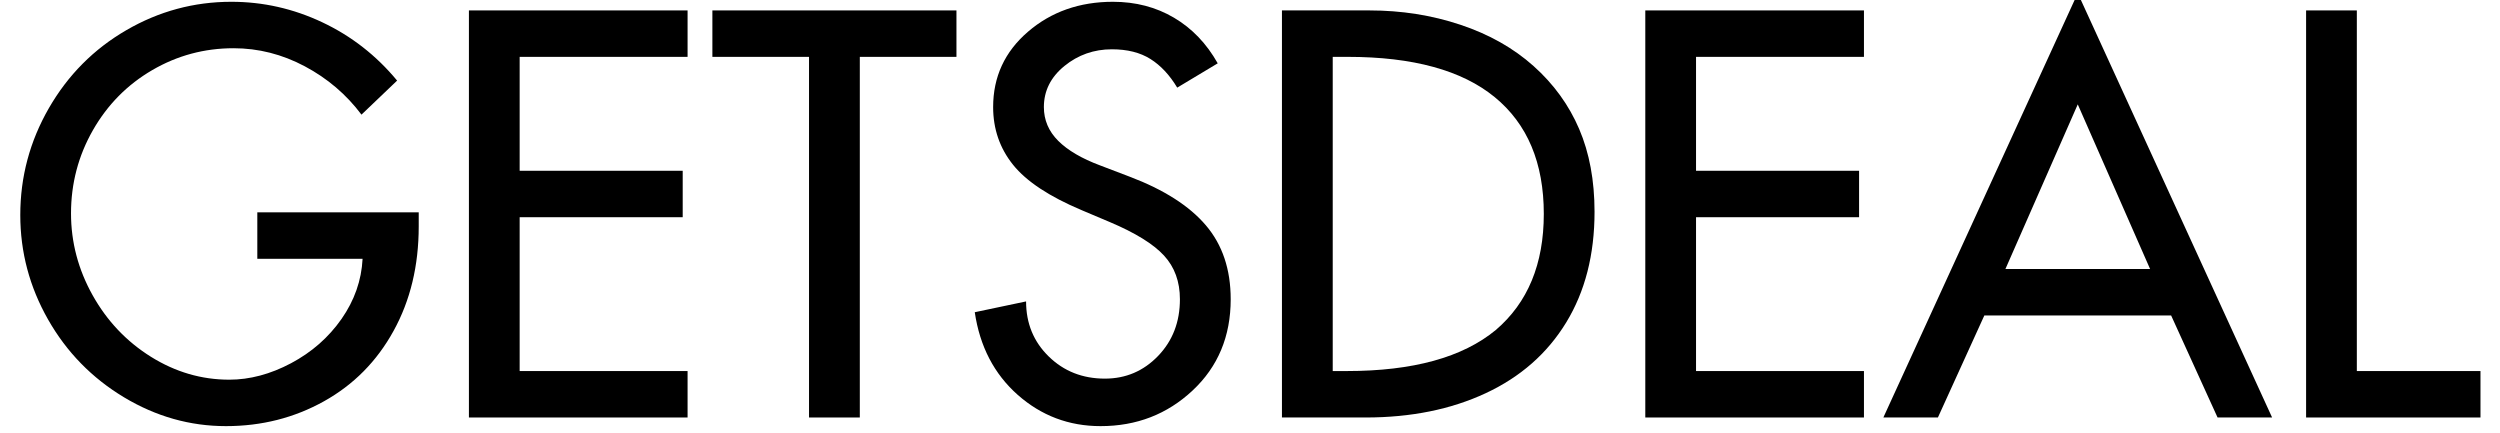
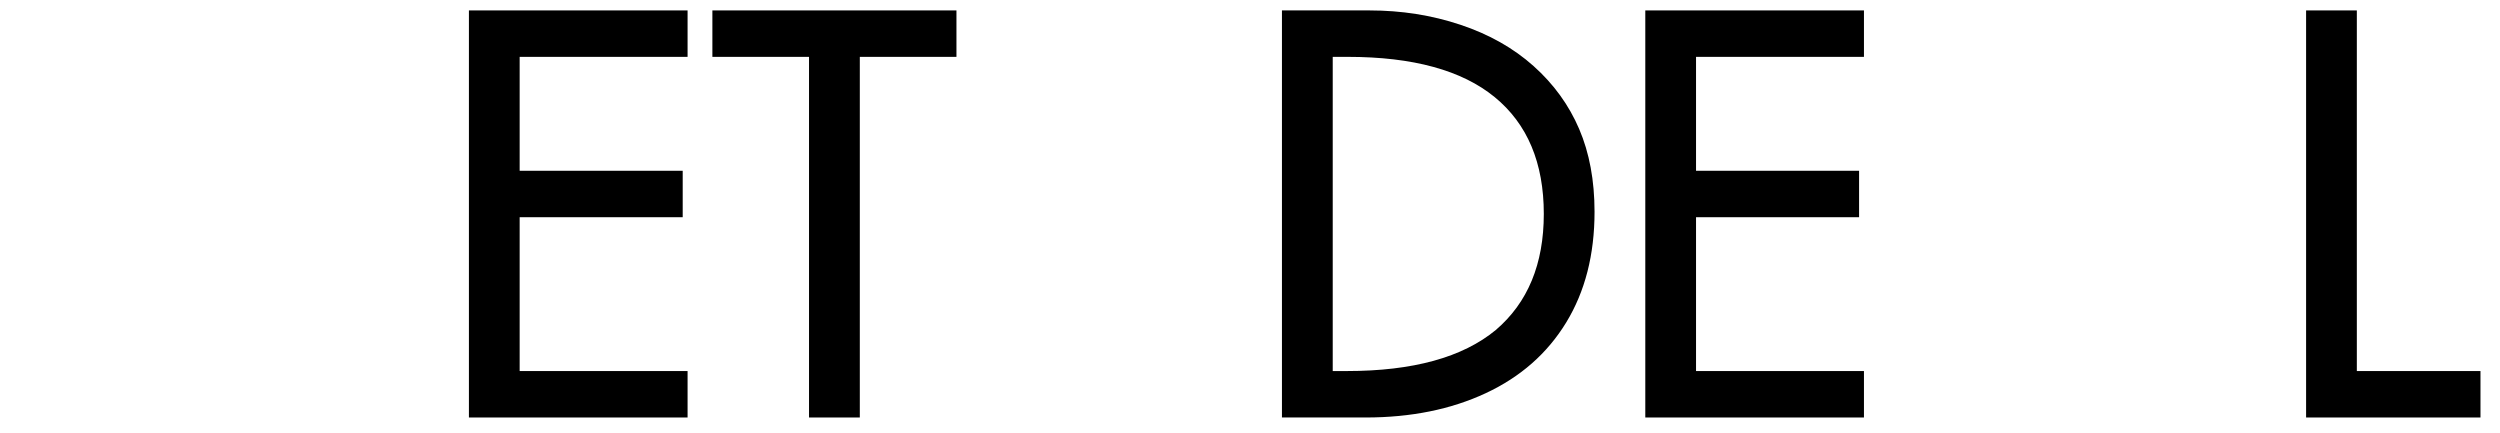
<svg xmlns="http://www.w3.org/2000/svg" version="1.2" preserveAspectRatio="xMidYMid meet" height="187" viewBox="0 0 810 140.25" zoomAndPan="magnify" width="1080">
  <defs />
  <g id="063665cb44">
    <g style="fill:#000000;fill-opacity:1;">
      <g transform="translate(2.9, 135.268)">
-         <path d="M 125.766 -109.156 L 114.219 -98.125 C 109.32 -104.656 103.203 -109.875 95.859 -113.781 C 88.516 -117.688 80.816 -119.641 72.766 -119.641 C 63.316 -119.641 54.539 -117.281 46.438 -112.562 C 38.332 -107.844 31.914 -101.344 27.188 -93.062 C 22.469 -84.781 20.109 -75.801 20.109 -66.125 C 20.109 -56.789 22.441 -47.953 27.109 -39.609 C 31.773 -31.273 38.07 -24.629 46 -19.672 C 53.938 -14.723 62.395 -12.25 71.375 -12.25 C 78.02 -12.25 84.691 -14.023 91.391 -17.578 C 98.098 -21.141 103.551 -25.922 107.75 -31.922 C 111.945 -37.93 114.223 -44.43 114.578 -51.422 L 80.469 -51.422 L 80.469 -66.469 L 132.766 -66.469 L 132.766 -61.922 C 132.766 -49.211 130.051 -37.93 124.625 -28.078 C 119.207 -18.223 111.688 -10.613 102.062 -5.25 C 92.445 0.113 81.863 2.797 70.312 2.797 C 58.656 2.797 47.633 -0.32 37.25 -6.562 C 26.875 -12.801 18.68 -21.195 12.672 -31.75 C 6.672 -42.301 3.672 -53.582 3.672 -65.594 C 3.672 -77.957 6.758 -89.504 12.938 -100.234 C 19.125 -110.961 27.492 -119.383 38.047 -125.5 C 48.598 -131.625 59.938 -134.688 72.062 -134.688 C 82.332 -134.688 92.16 -132.469 101.547 -128.031 C 110.93 -123.602 119.004 -117.312 125.766 -109.156 Z M 125.766 -109.156" style="stroke:none" />
-       </g>
+         </g>
    </g>
    <g style="fill:#000000;fill-opacity:1;">
      <g transform="translate(139.336, 135.268)">
        <path d="M 83.438 -131.891 L 83.438 -116.844 L 29.031 -116.844 L 29.031 -79.938 L 81.859 -79.938 L 81.859 -64.891 L 29.031 -64.891 L 29.031 -15.047 L 83.438 -15.047 L 83.438 0 L 12.594 0 L 12.594 -131.891 Z M 83.438 -131.891" style="stroke:none" />
      </g>
    </g>
    <g style="fill:#000000;fill-opacity:1;">
      <g transform="translate(230.469, 135.268)">
        <path d="M 79.422 -131.891 L 79.422 -116.844 L 48.109 -116.844 L 48.109 0 L 31.656 0 L 31.656 -116.844 L 0.344 -116.844 L 0.344 -131.891 Z M 79.422 -131.891" style="stroke:none" />
      </g>
    </g>
    <g style="fill:#000000;fill-opacity:1;">
      <g transform="translate(310.231, 135.268)">
-         <path d="M 84.312 -114.75 L 71.188 -106.875 C 68.738 -110.957 65.852 -114.047 62.531 -116.141 C 59.207 -118.242 55.039 -119.297 50.031 -119.297 C 44.195 -119.297 39.062 -117.488 34.625 -113.875 C 30.195 -110.258 27.984 -105.828 27.984 -100.578 C 27.984 -96.379 29.531 -92.734 32.625 -89.641 C 35.719 -86.555 40.234 -83.906 46.172 -81.688 L 55.797 -78.016 C 66.879 -73.816 75.102 -68.566 80.469 -62.266 C 85.832 -55.973 88.516 -47.988 88.516 -38.312 C 88.516 -26.301 84.398 -16.445 76.172 -8.75 C 67.953 -1.051 58.016 2.797 46.359 2.797 C 36.098 2.797 27.145 -0.582 19.5 -7.344 C 11.863 -14.113 7.227 -23.035 5.594 -34.109 L 22.219 -37.609 C 22.219 -30.492 24.664 -24.547 29.562 -19.766 C 34.457 -14.984 40.52 -12.594 47.75 -12.594 C 54.52 -12.594 60.266 -15.039 64.984 -19.938 C 69.703 -24.832 72.062 -30.957 72.062 -38.312 C 72.062 -44.02 70.344 -48.738 66.906 -52.469 C 63.469 -56.207 57.609 -59.828 49.328 -63.328 L 40.234 -67.172 C 29.734 -71.598 22.328 -76.492 18.016 -81.859 C 13.703 -87.223 11.547 -93.461 11.547 -100.578 C 11.547 -110.379 15.305 -118.516 22.828 -124.984 C 30.348 -131.453 39.531 -134.688 50.375 -134.688 C 57.719 -134.688 64.305 -132.969 70.141 -129.531 C 75.973 -126.094 80.695 -121.164 84.312 -114.75 Z M 84.312 -114.75" style="stroke:none" />
-       </g>
+         </g>
    </g>
    <g style="fill:#000000;fill-opacity:1;">
      <g transform="translate(404.162, 135.268)">
        <path d="M 39.531 -131.891 C 49.906 -131.891 59.727 -130.344 69 -127.25 C 78.27 -124.164 86.172 -119.707 92.703 -113.875 C 99.234 -108.039 104.16 -101.242 107.484 -93.484 C 110.805 -85.734 112.469 -76.785 112.469 -66.641 C 112.469 -52.766 109.406 -40.812 103.281 -30.781 C 97.164 -20.758 88.477 -13.125 77.219 -7.875 C 65.969 -2.625 53 0 38.312 0 L 11.188 0 L 11.188 -131.891 Z M 27.641 -15.047 L 32.188 -15.047 C 53.645 -15.047 69.738 -19.477 80.469 -28.344 C 90.844 -37.195 96.031 -49.734 96.031 -65.953 C 96.031 -82.504 90.723 -95.125 80.109 -103.812 C 69.504 -112.5 53.645 -116.844 32.531 -116.844 L 27.641 -116.844 Z M 27.641 -15.047" style="stroke:none" />
      </g>
    </g>
    <g style="fill:#000000;fill-opacity:1;">
      <g transform="translate(520.483, 135.268)">
        <path d="M 83.438 -131.891 L 83.438 -116.844 L 29.031 -116.844 L 29.031 -79.938 L 81.859 -79.938 L 81.859 -64.891 L 29.031 -64.891 L 29.031 -15.047 L 83.438 -15.047 L 83.438 0 L 12.594 0 L 12.594 -131.891 Z M 83.438 -131.891" style="stroke:none" />
      </g>
    </g>
    <g style="fill:#000000;fill-opacity:1;">
      <g transform="translate(611.615, 135.268)">
-         <path d="M 61.578 -137.484 L 124.547 0 L 106.875 0 L 91.828 -33.062 L 31.312 -33.062 L 16.266 0 L -1.406 0 Z M 38.141 -48.109 L 85.016 -48.109 L 61.578 -101.453 Z M 38.141 -48.109" style="stroke:none" />
-       </g>
+         </g>
    </g>
    <g style="fill:#000000;fill-opacity:1;">
      <g transform="translate(734.582, 135.268)">
        <path d="M 29.031 -131.891 L 29.031 -15.047 L 69.094 -15.047 L 69.094 0 L 12.594 0 L 12.594 -131.891 Z M 29.031 -131.891" style="stroke:none" />
      </g>
    </g>
    <g style="fill:#000000;fill-opacity:1;">
      <g transform="translate(801.93, 135.268)">
        <path d="" style="stroke:none" />
      </g>
    </g>
  </g>
</svg>